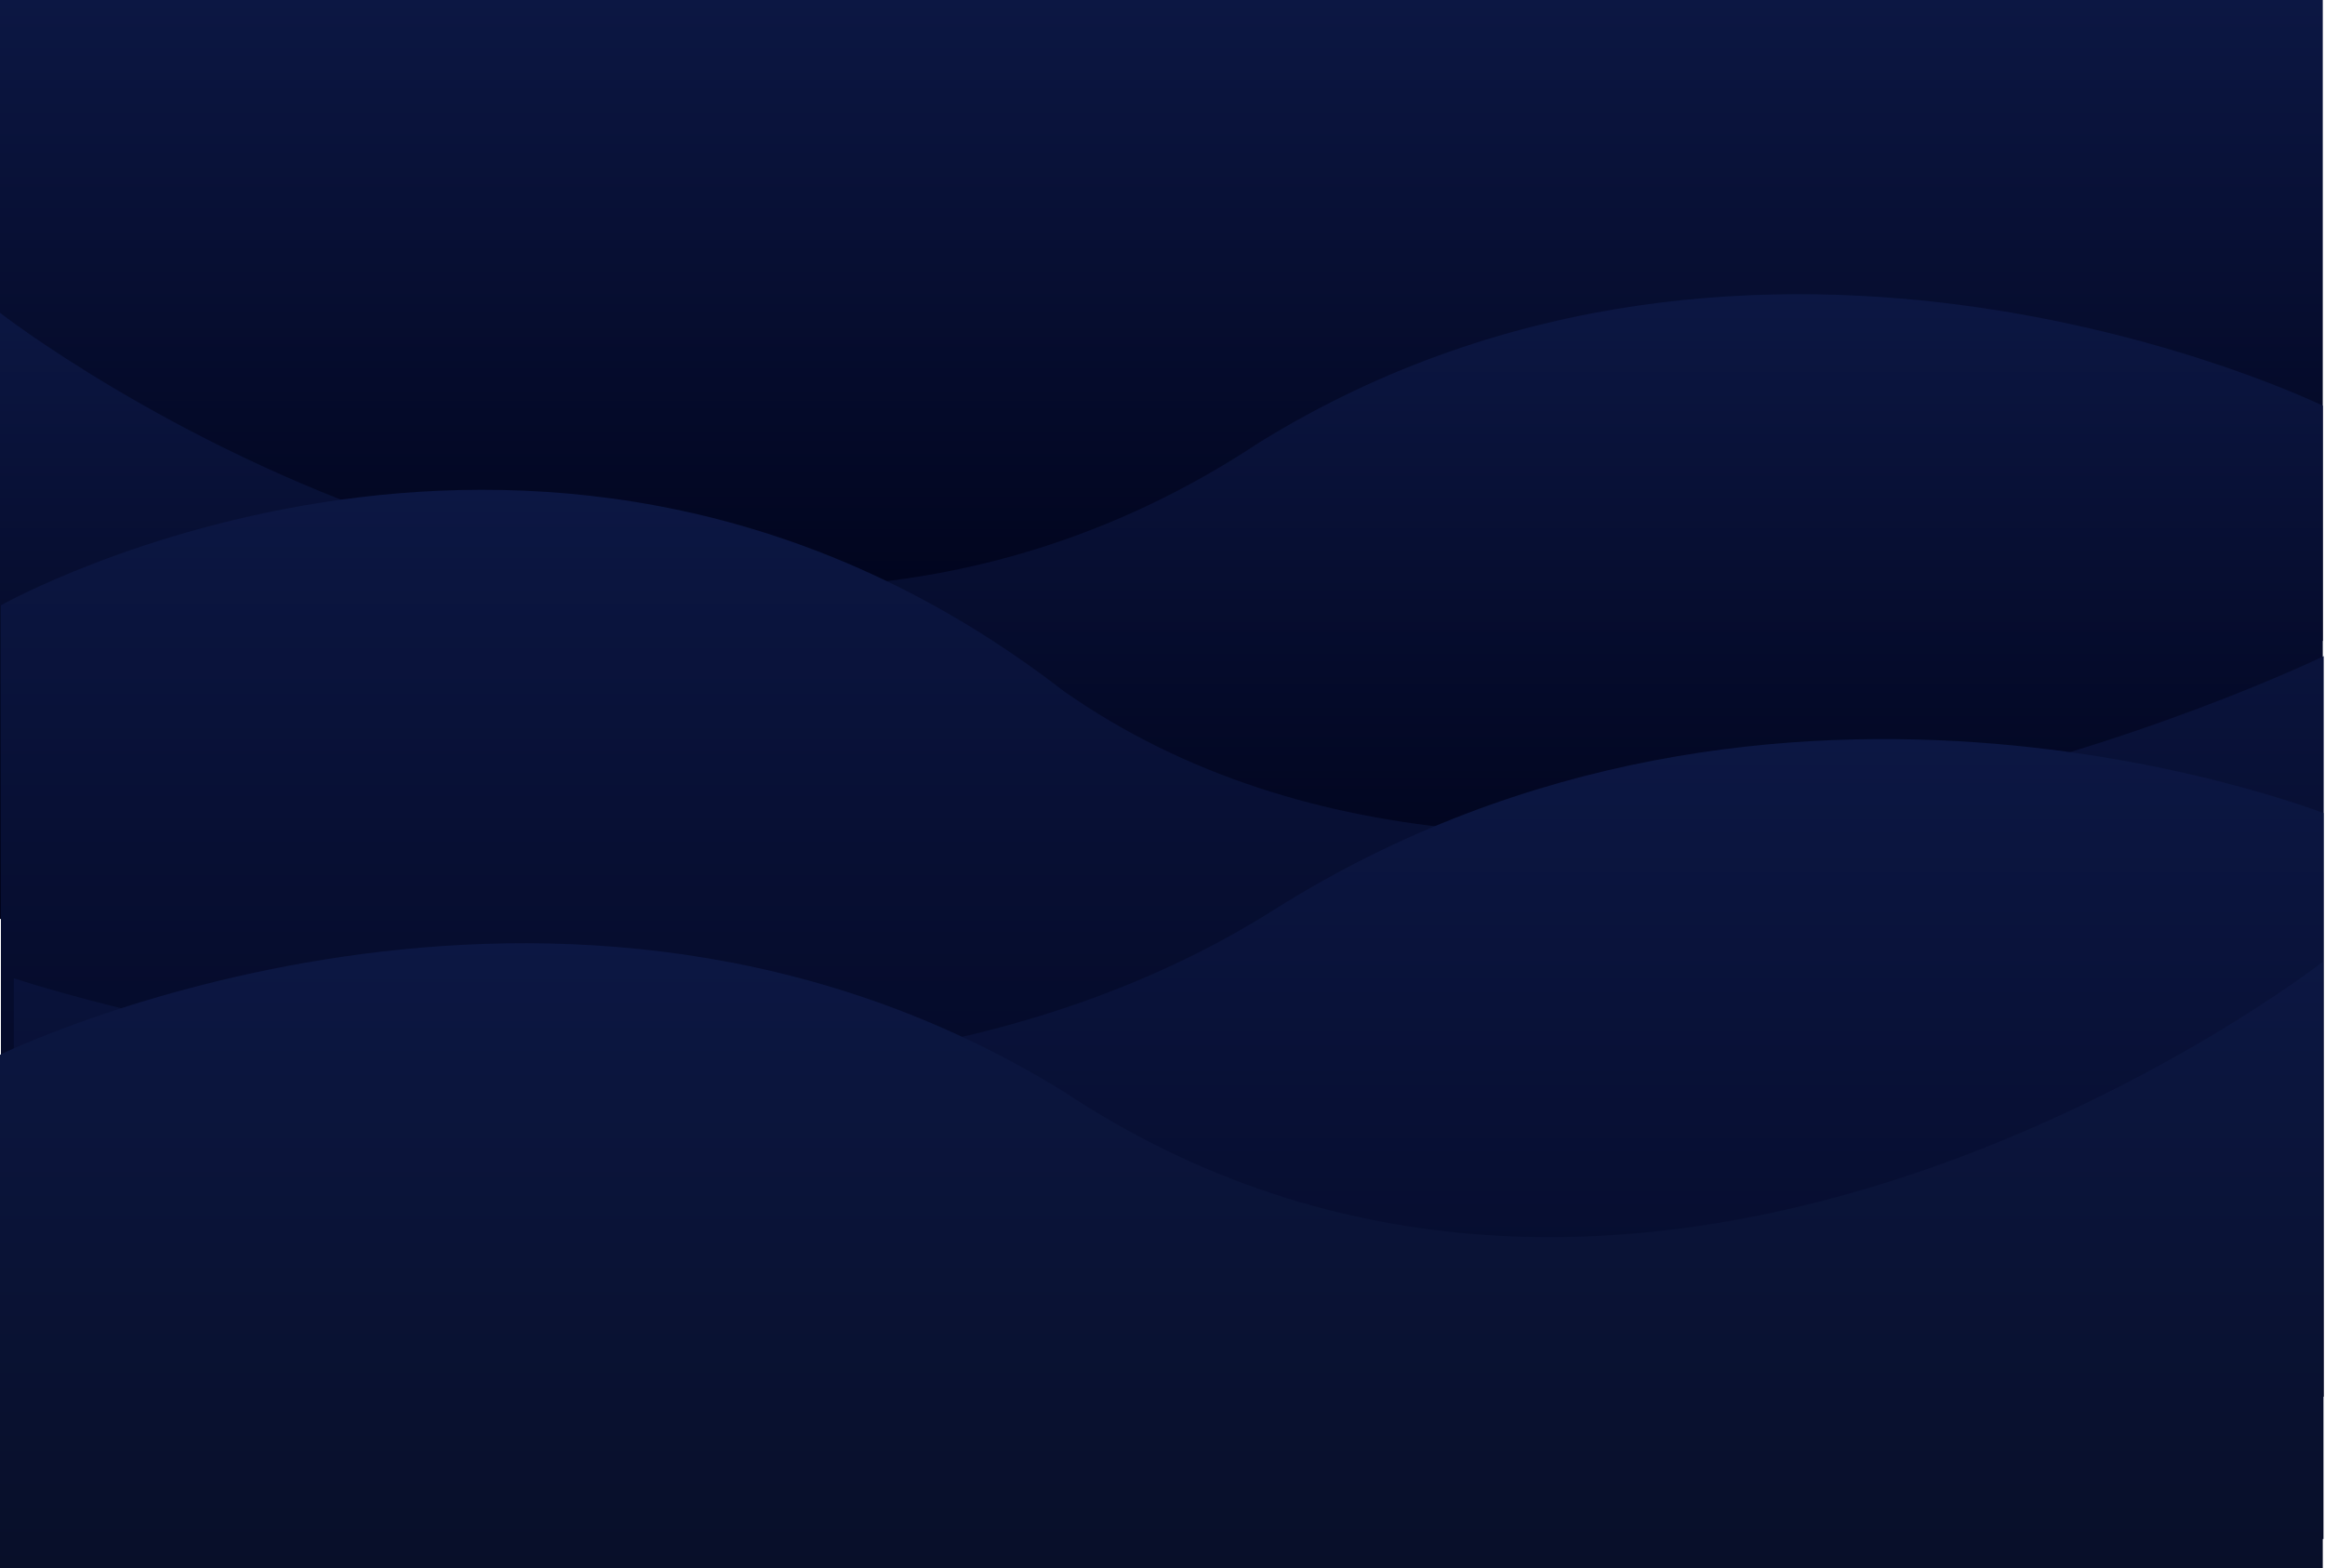
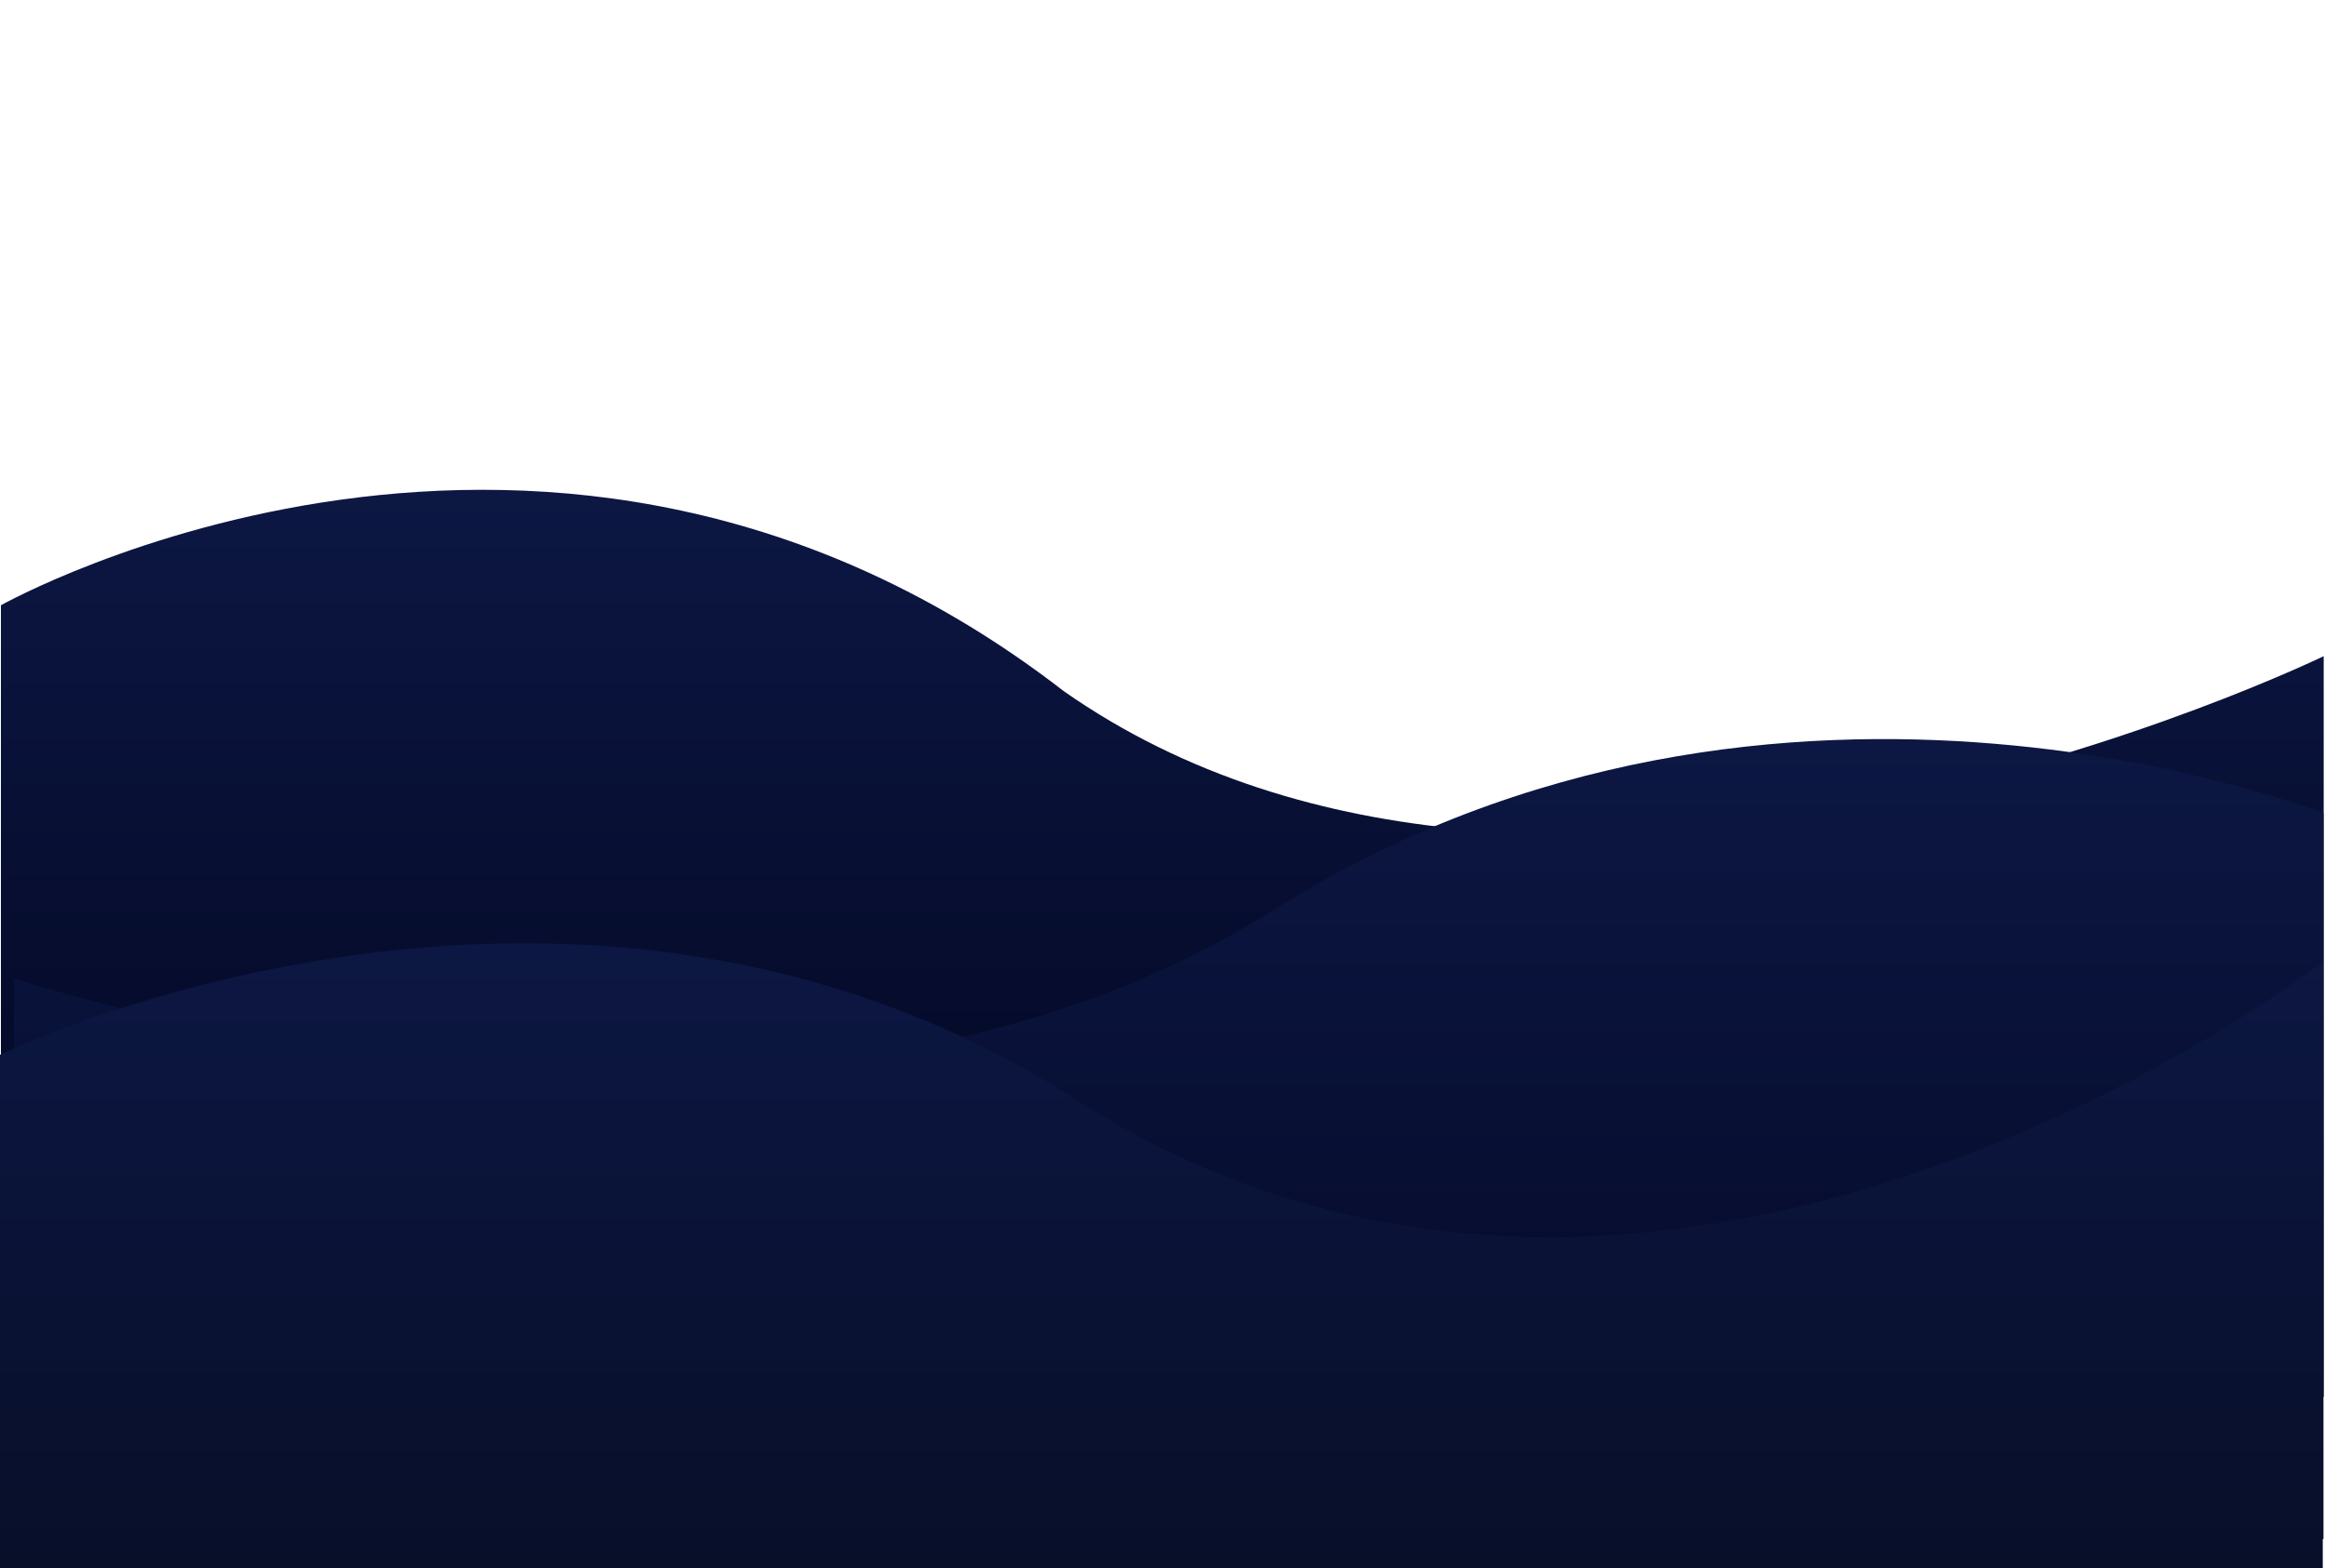
<svg xmlns="http://www.w3.org/2000/svg" width="1681" height="1134" viewBox="0 0 1681 1134" fill="none">
  <g clip-path="url(#clip0_200_997)">
-     <rect x="0" width="1679.39" height="463.369" fill="url(#paint0_linear_200_997)" />
-     <path d="M0.001 226.16C0.001 226.16 483.817 602.894 910.719 319.739C1274.15 95.434 1679.39 293.308 1679.39 293.308V664.412H0.001V226.16Z" fill="url(#paint1_linear_200_997)" />
    <path d="M1680.06 474.396C1680.06 474.396 1121.2 746.205 769.182 499.755C399.113 213.454 0.67 437.607 0.67 437.607V1009.8H1680.06V474.396Z" fill="url(#paint2_linear_200_997)" />
    <g filter="url(#filter0_d_200_997)">
      <path d="M0 683.299C0 683.299 543.597 865.672 910.875 633.978C1278.15 402.285 1679.39 567.453 1679.39 567.453V1088.74H0V683.299Z" fill="url(#paint3_linear_200_997)" />
    </g>
    <path d="M1679.39 695.421C1679.39 695.421 1195.57 1072.15 768.669 789C405.242 564.695 0 762.569 0 762.569V1133.67H1679.39V695.421Z" fill="url(#paint4_linear_200_997)" />
  </g>
  <defs>
    <filter id="filter0_d_200_997" x="-17.971" y="506.401" width="1735.3" height="634.251" filterUnits="userSpaceOnUse" color-interpolation-filters="sRGB">
      <feFlood flood-opacity="0" result="BackgroundImageFix" />
      <feColorMatrix in="SourceAlpha" type="matrix" values="0 0 0 0 0 0 0 0 0 0 0 0 0 0 0 0 0 0 127 0" result="hardAlpha" />
      <feOffset dx="9.984" dy="23.961" />
      <feGaussianBlur stdDeviation="13.977" />
      <feComposite in2="hardAlpha" operator="out" />
      <feColorMatrix type="matrix" values="0 0 0 0 0 0 0 0 0 0 0 0 0 0 0 0 0 0 0.54 0" />
      <feBlend mode="normal" in2="BackgroundImageFix" result="effect1_dropShadow_200_997" />
      <feBlend mode="normal" in="SourceGraphic" in2="effect1_dropShadow_200_997" result="shape" />
    </filter>
    <linearGradient id="paint0_linear_200_997" x1="839.694" y1="0" x2="839.694" y2="463.369" gradientUnits="userSpaceOnUse">
      <stop stop-color="#0C1743" />
      <stop offset="1" stop-color="#00031B" />
    </linearGradient>
    <linearGradient id="paint1_linear_200_997" x1="839.694" y1="212.702" x2="839.694" y2="664.412" gradientUnits="userSpaceOnUse">
      <stop stop-color="#0C1743" />
      <stop offset="1" stop-color="#00031B" />
    </linearGradient>
    <linearGradient id="paint2_linear_200_997" x1="840.363" y1="354.127" x2="840.363" y2="1009.8" gradientUnits="userSpaceOnUse">
      <stop stop-color="#0C1743" />
      <stop offset="1" stop-color="#00031B" />
    </linearGradient>
    <linearGradient id="paint3_linear_200_997" x1="839.694" y1="510.395" x2="839.694" y2="1279.96" gradientUnits="userSpaceOnUse">
      <stop stop-color="#0C1743" />
      <stop offset="1" stop-color="#00031B" />
    </linearGradient>
    <linearGradient id="paint4_linear_200_997" x1="839.694" y1="681.963" x2="839.694" y2="1133.67" gradientUnits="userSpaceOnUse">
      <stop stop-color="#0C1743" />
      <stop offset="1" stop-color="#080F29" />
    </linearGradient>
    <clipPath id="clip0_200_997">
      <rect width="1680.06" height="1133.67" fill="white" />
    </clipPath>
  </defs>
</svg>